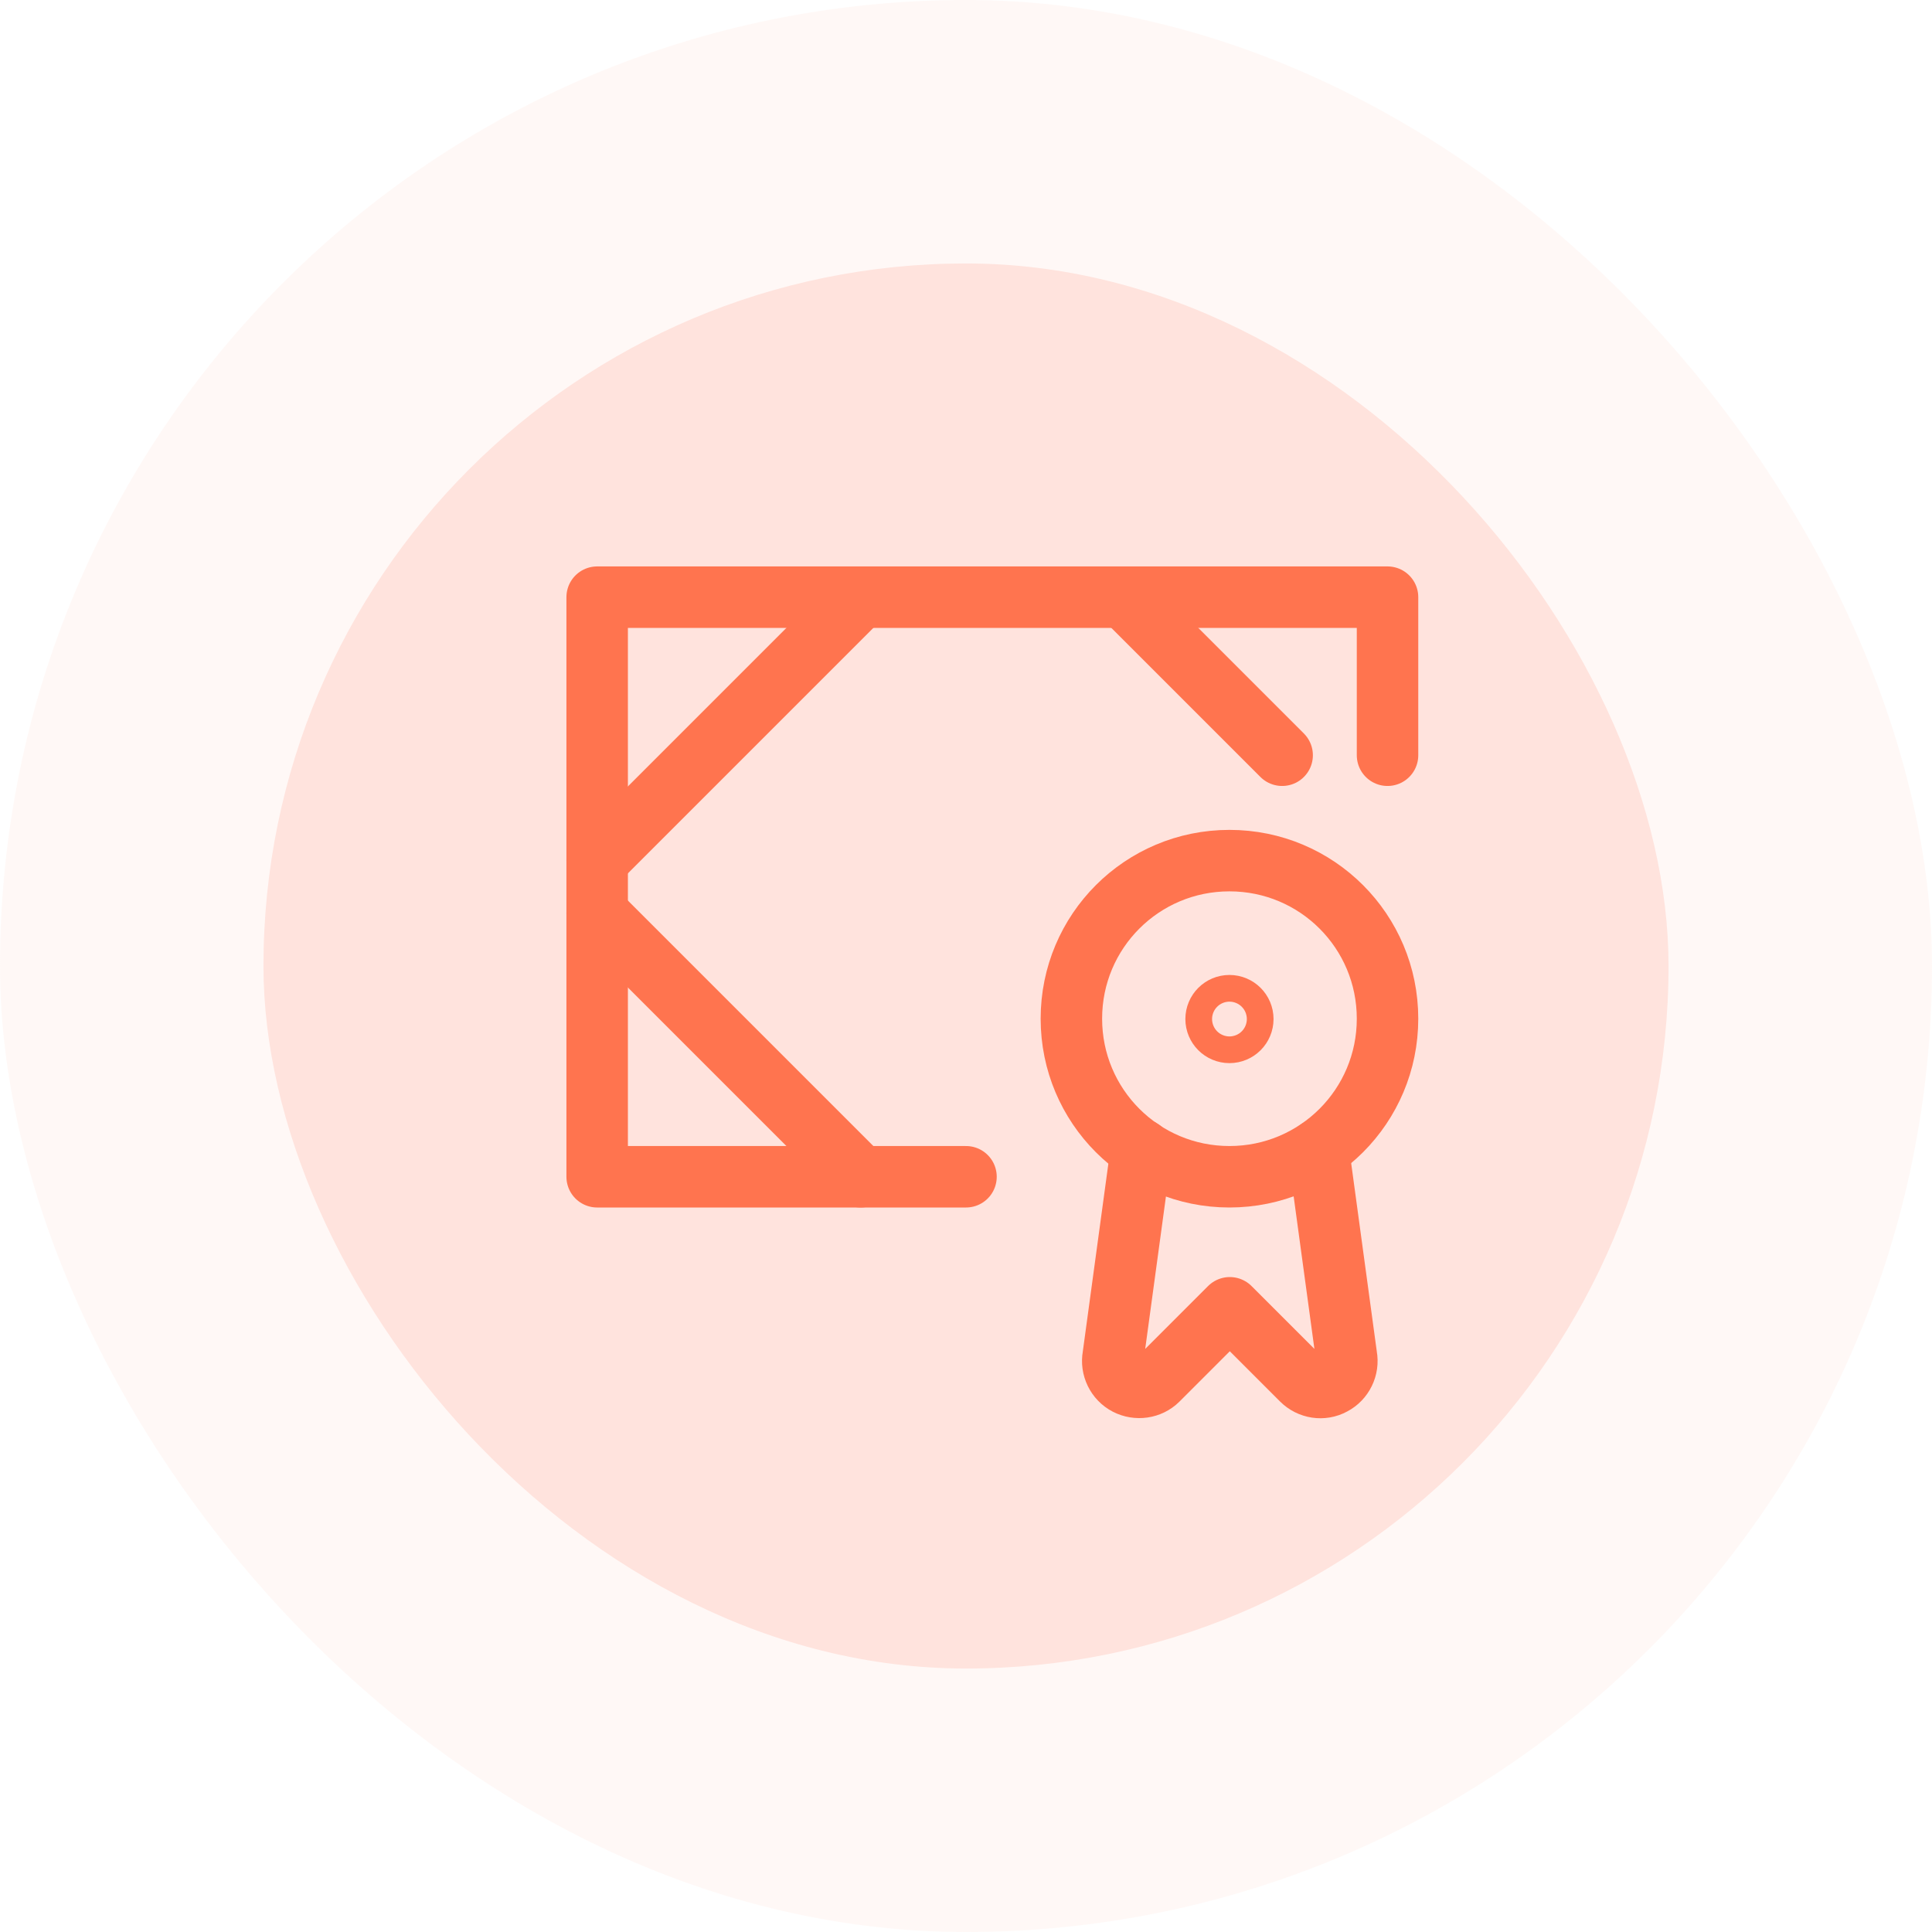
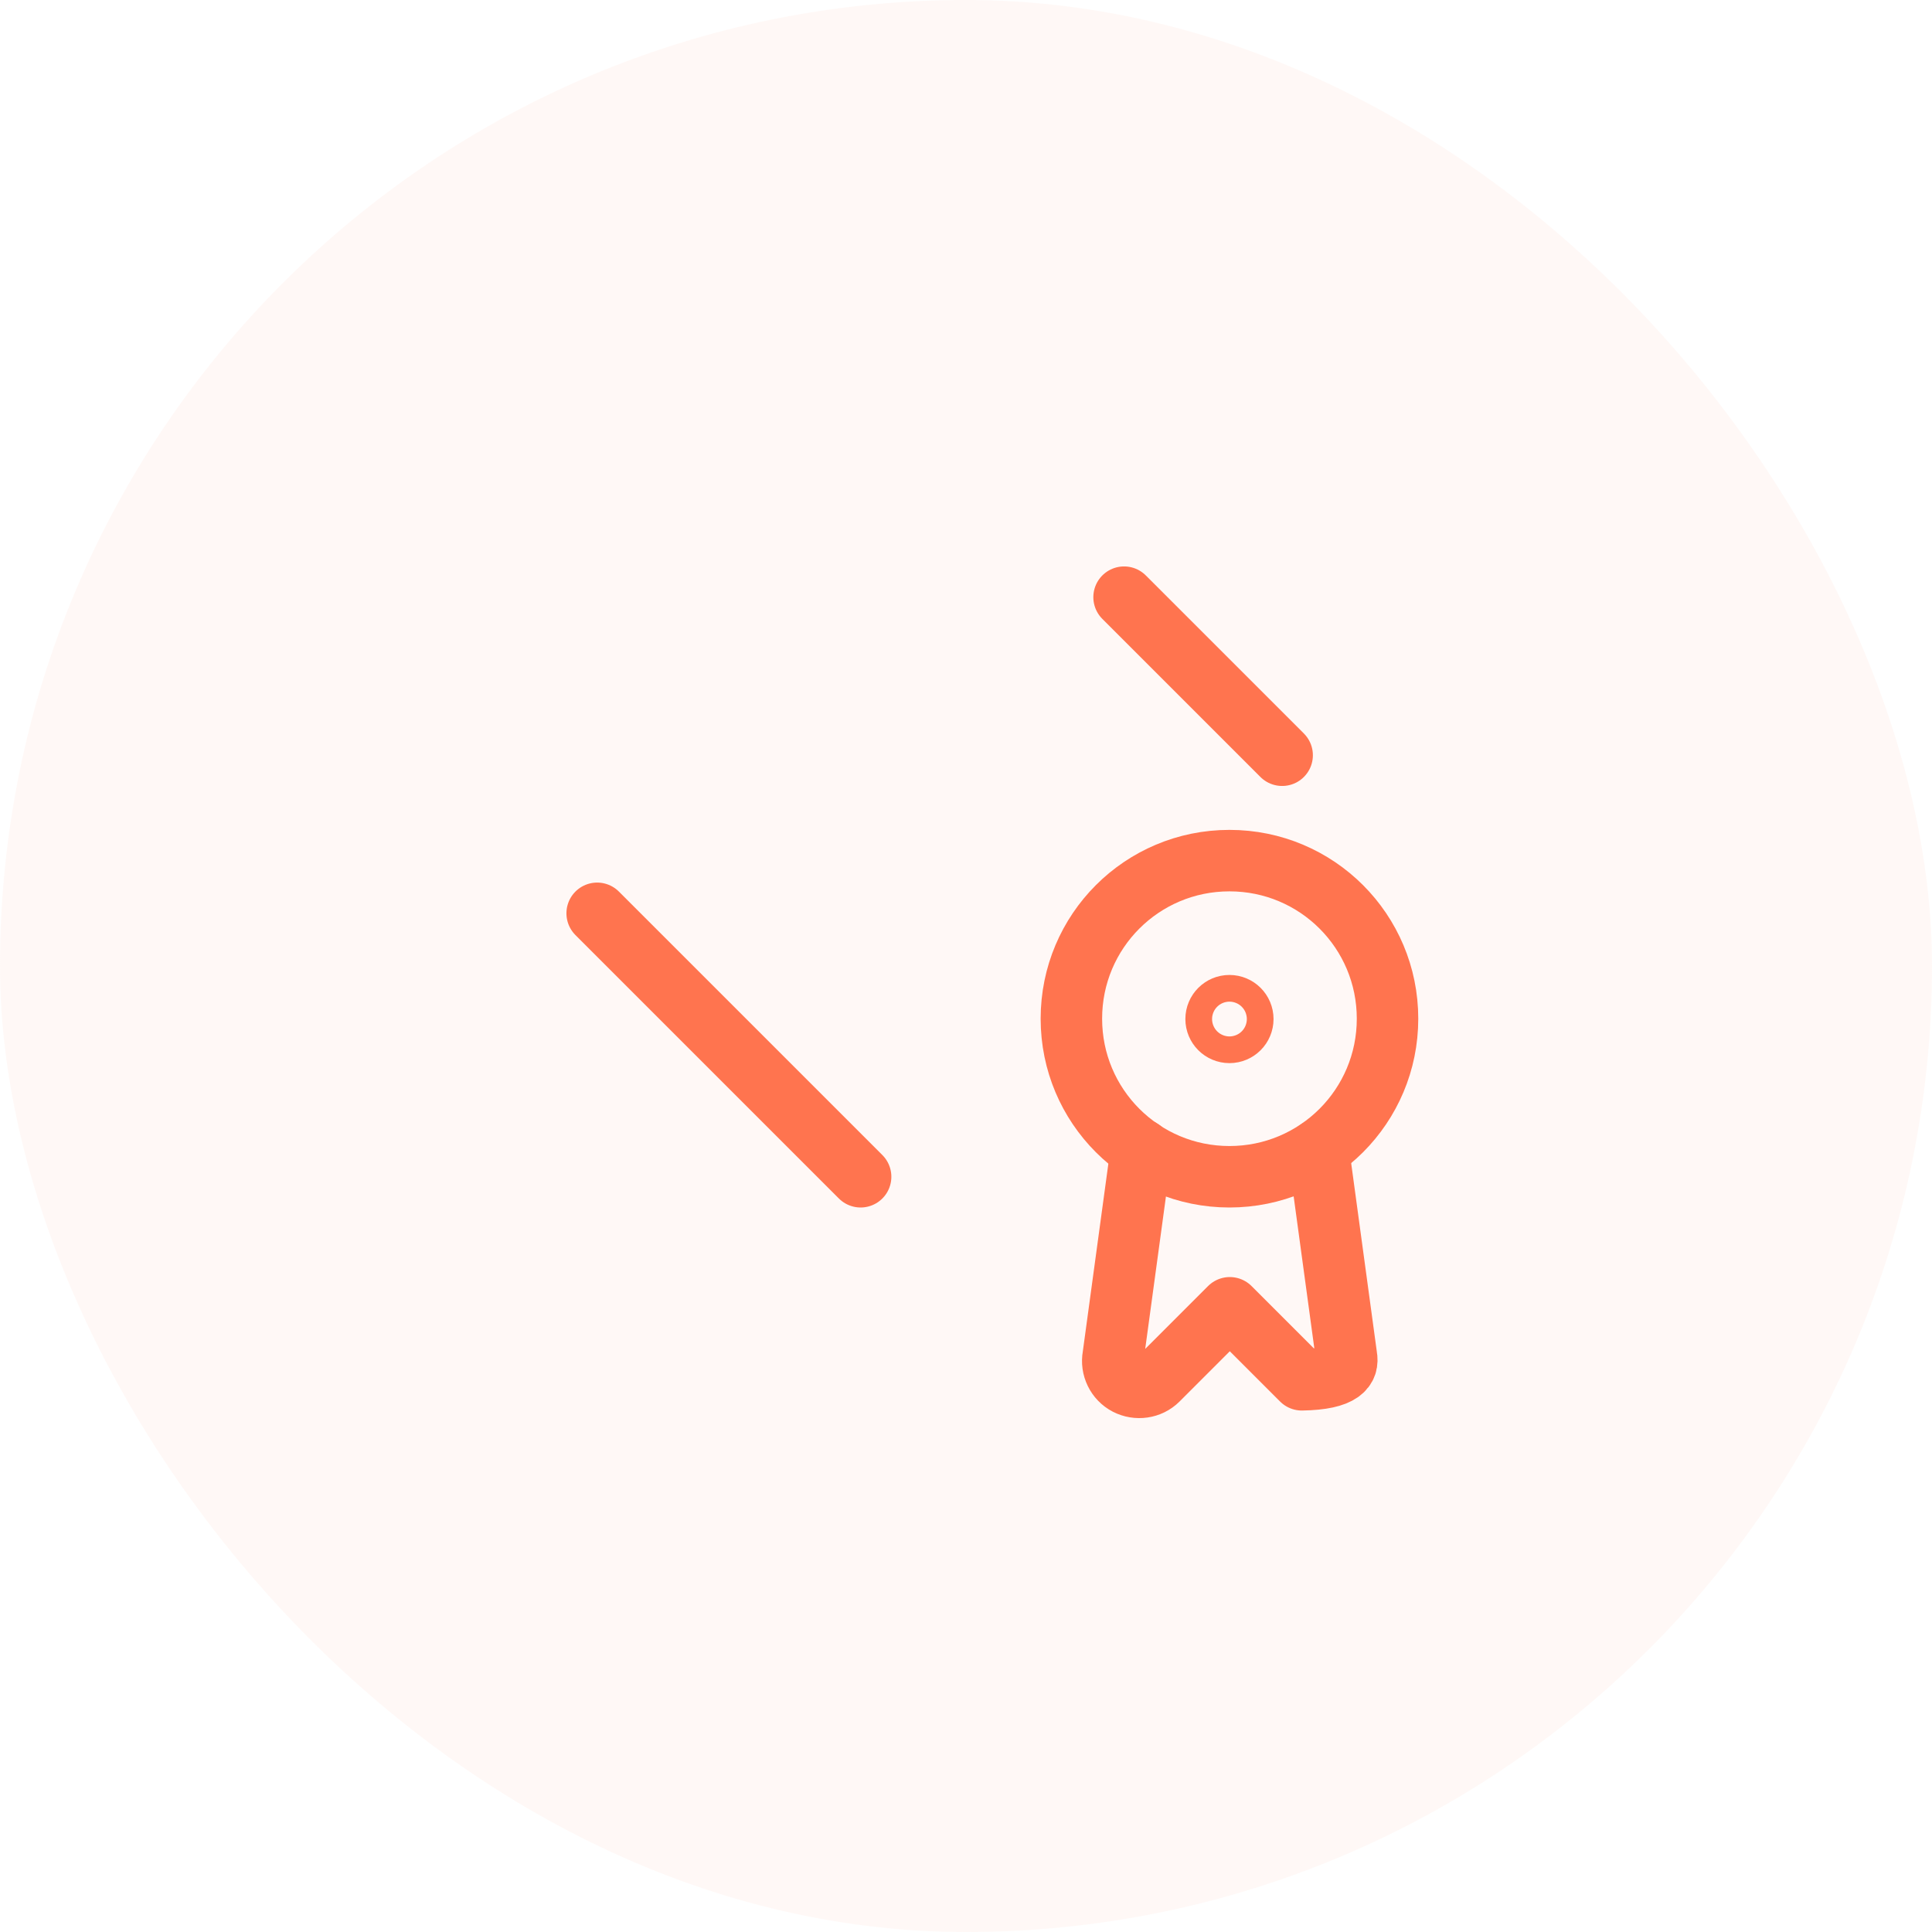
<svg xmlns="http://www.w3.org/2000/svg" width="55" height="55" viewBox="0 0 55 55" fill="none">
  <rect opacity="0.251" width="55" height="55" rx="27.5" fill="#FFE3DD" />
-   <rect x="7.5" y="7.5" width="40" height="40" rx="20" fill="#FFE3DD" />
-   <path d="M27.5 33.5H17V17H39.5V21.5" stroke="#FF744F" stroke-width="1.75" stroke-linecap="round" stroke-linejoin="round" />
  <path d="M17 26L24.5 33.5" stroke="#FF744F" stroke-width="1.75" stroke-linecap="round" stroke-linejoin="round" />
  <path d="M32 17L36.5 21.5" stroke="#FF744F" stroke-width="1.75" stroke-linecap="round" stroke-linejoin="round" />
-   <path d="M32.49 32.73L31.69 38.61C31.63 38.93 31.79 39.26 32.08 39.41C32.37 39.56 32.73 39.51 32.96 39.28L35.01 37.23L37.06 39.28C37.29 39.51 37.65 39.57 37.94 39.41C38.23 39.26 38.39 38.93 38.33 38.61L37.53 32.73" stroke="#FF744F" stroke-width="1.75" stroke-linecap="round" stroke-linejoin="round" />
+   <path d="M32.49 32.73L31.69 38.61C31.63 38.93 31.79 39.26 32.08 39.41C32.37 39.56 32.73 39.51 32.96 39.28L35.01 37.23L37.06 39.28C38.23 39.26 38.39 38.93 38.33 38.61L37.53 32.73" stroke="#FF744F" stroke-width="1.75" stroke-linecap="round" stroke-linejoin="round" />
  <path d="M35 33.5C37.49 33.5 39.5 31.49 39.5 29C39.5 26.51 37.49 24.5 35 24.5C32.51 24.5 30.5 26.51 30.5 29C30.5 31.49 32.51 33.5 35 33.5Z" stroke="#FF744F" stroke-width="1.75" stroke-linecap="round" stroke-linejoin="round" />
-   <path d="M17 24.5L24.5 17" stroke="#FF744F" stroke-width="1.75" stroke-linecap="round" stroke-linejoin="round" />
  <path d="M35 28.63C34.79 28.63 34.62 28.8 34.62 29.01C34.62 29.22 34.79 29.39 35 29.39C35.21 29.39 35.38 29.22 35.38 29.01C35.38 28.8 35.21 28.63 35 28.63Z" stroke="#FF744F" stroke-width="1.75" stroke-linecap="round" stroke-linejoin="round" />
</svg>